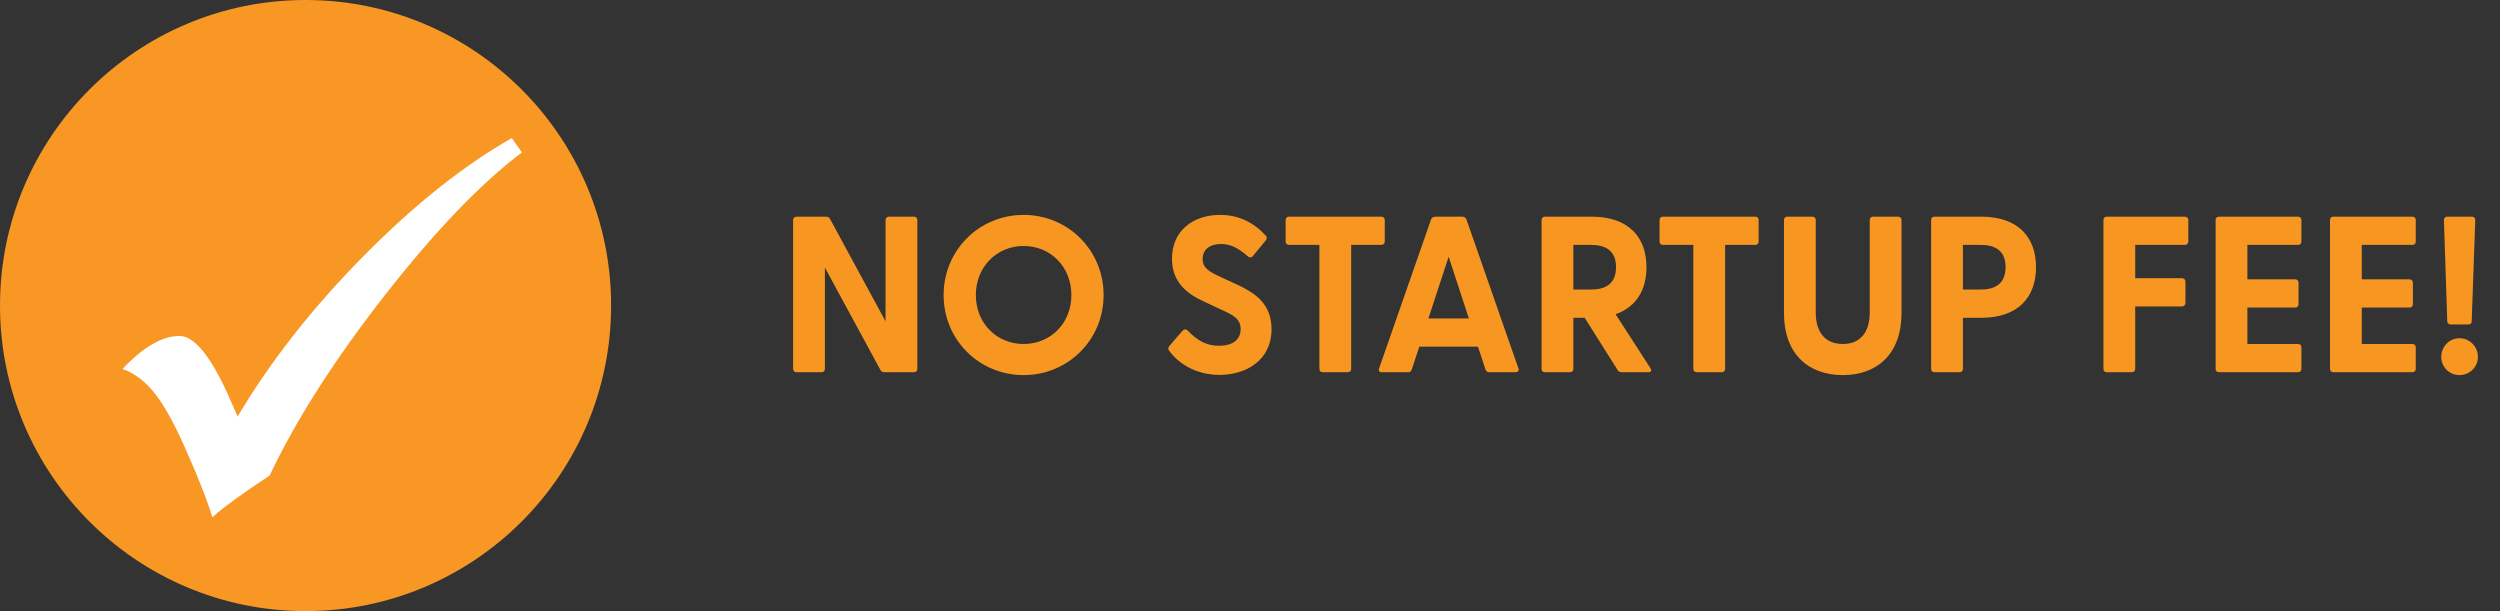
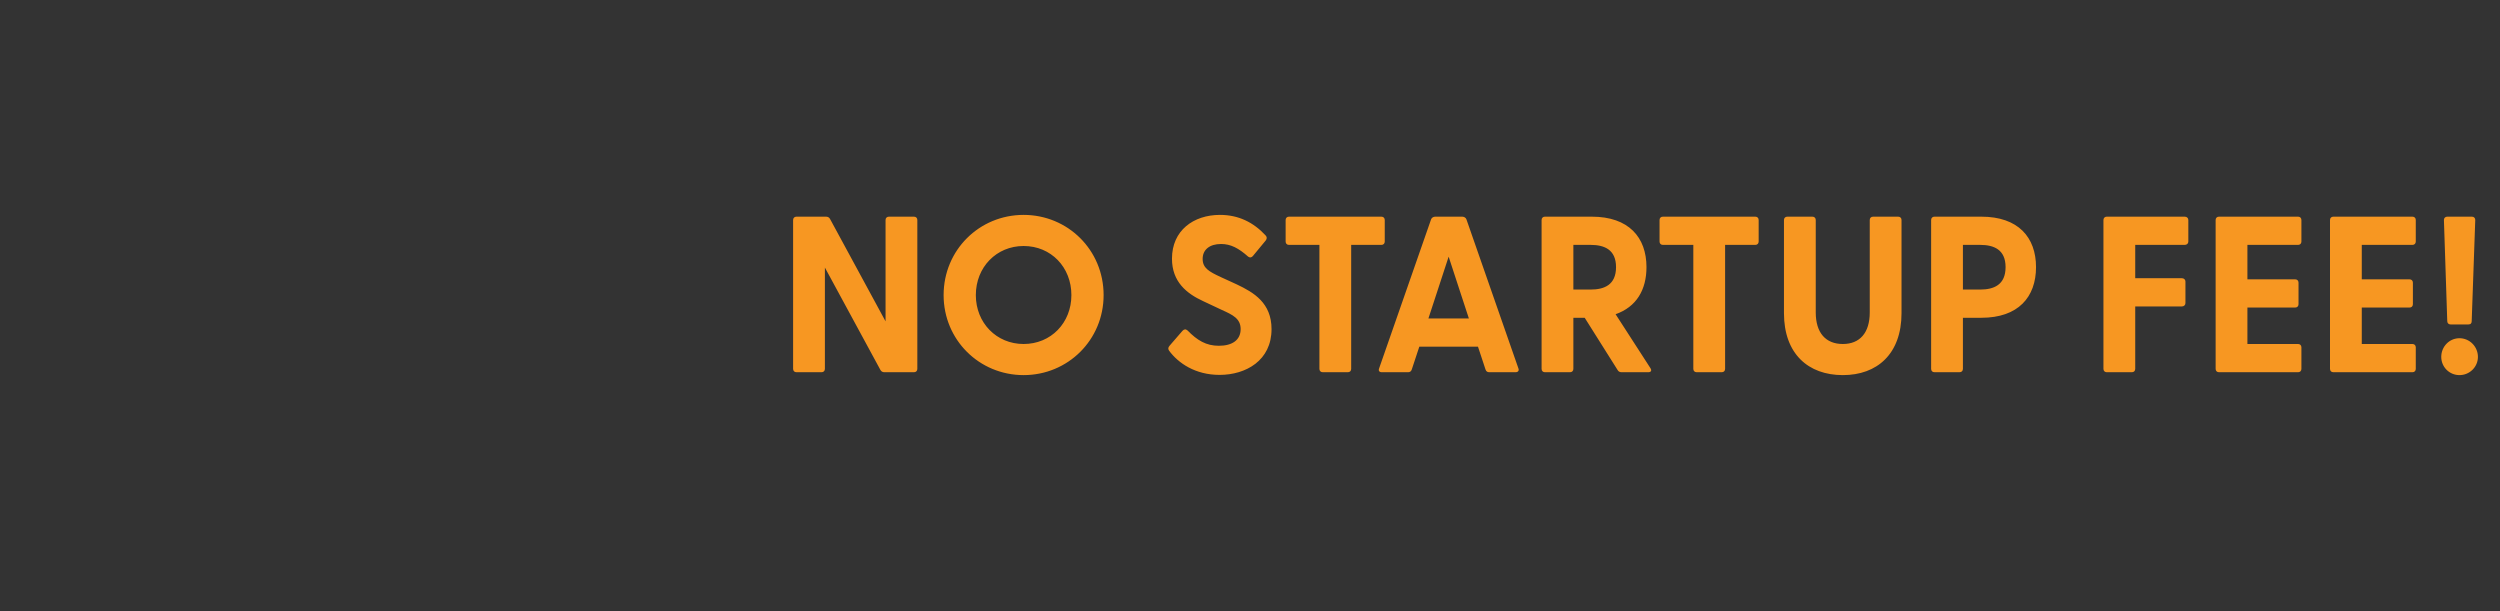
<svg xmlns="http://www.w3.org/2000/svg" width="225" height="55" viewBox="0 0 225 55" fill="none">
  <rect x="0" y="0" width="225" height="55" fill="#333333" stroke="none" />
-   <path d="M27.5 55C42.688 55 55 42.688 55 27.5C55 12.312 42.688 0 27.5 0C12.312 0 0 12.312 0 27.5C0 42.688 12.312 55 27.5 55Z" fill="#F89723" />
-   <path d="M46.062 12.426L46.969 13.722C43.272 16.503 39.16 20.788 34.633 26.575C30.107 32.363 26.65 37.77 24.266 42.797L22.349 44.093C20.759 45.199 19.679 46.019 19.109 46.555C18.885 45.743 18.392 44.413 17.632 42.564L16.906 40.88C15.869 38.461 14.906 36.674 14.017 35.516C13.127 34.359 12.129 33.59 11.023 33.209C12.889 31.228 14.6 30.236 16.155 30.236C17.485 30.236 18.962 32.047 20.586 35.667L21.39 37.485C24.309 32.562 28.058 27.776 32.638 23.129C37.216 18.482 41.691 14.914 46.063 12.426L46.062 12.426Z" fill="white" />
  <path d="M79.6 33.5C79.44 33.5 79.32 33.44 79.24 33.3L74.24 24.08V33.2C74.24 33.38 74.12 33.5 73.94 33.5H71.68C71.5 33.5 71.38 33.38 71.38 33.2V19.8C71.38 19.62 71.5 19.5 71.68 19.5H74.34C74.5 19.5 74.62 19.56 74.7 19.7L79.7 28.92V19.8C79.7 19.62 79.82 19.5 80 19.5H82.26C82.44 19.5 82.56 19.62 82.56 19.8V33.2C82.56 33.38 82.44 33.5 82.26 33.5H79.6ZM92.125 33.76C88.145 33.76 84.925 30.6 84.925 26.56C84.925 22.5 88.145 19.34 92.125 19.34C96.105 19.34 99.325 22.5 99.325 26.56C99.325 30.6 96.105 33.76 92.125 33.76ZM87.825 26.56C87.825 29.06 89.685 30.96 92.125 30.96C94.585 30.96 96.425 29.06 96.425 26.56C96.425 24.04 94.585 22.14 92.125 22.14C89.685 22.14 87.825 24.04 87.825 26.56ZM109.758 33.74C107.578 33.74 106.038 32.68 105.218 31.56C105.118 31.42 105.118 31.28 105.258 31.12L106.418 29.78C106.558 29.62 106.718 29.6 106.878 29.74C107.758 30.64 108.558 31.12 109.698 31.12C110.878 31.12 111.658 30.62 111.658 29.62C111.658 28.68 110.958 28.34 109.978 27.9L108.278 27.1C106.798 26.42 105.478 25.36 105.478 23.28C105.478 20.74 107.418 19.34 109.798 19.34C111.458 19.34 112.798 20 113.898 21.18C114.038 21.32 114.038 21.48 113.918 21.64L112.778 23.02C112.658 23.18 112.498 23.22 112.338 23.1C111.478 22.34 110.778 21.96 109.898 21.96C108.878 21.96 108.238 22.46 108.238 23.3C108.238 24.12 108.798 24.44 109.878 24.94L111.318 25.6C112.838 26.32 114.438 27.26 114.438 29.62C114.438 32.44 112.138 33.74 109.758 33.74ZM119.047 33.5C118.867 33.5 118.747 33.38 118.747 33.2V22.04H116.007C115.827 22.04 115.707 21.92 115.707 21.74V19.8C115.707 19.62 115.827 19.5 116.007 19.5H124.327C124.507 19.5 124.627 19.62 124.627 19.8V21.74C124.627 21.92 124.507 22.04 124.327 22.04H121.607V33.2C121.607 33.38 121.487 33.5 121.307 33.5H119.047ZM124.358 33.5C124.138 33.5 124.038 33.36 124.118 33.16L128.798 19.74C128.858 19.58 129.018 19.5 129.178 19.5H131.598C131.758 19.5 131.918 19.58 131.978 19.74L136.658 33.16C136.738 33.36 136.618 33.5 136.398 33.5H134.038C133.878 33.5 133.758 33.44 133.698 33.26L133.018 31.2H127.738L127.058 33.26C126.998 33.44 126.878 33.5 126.718 33.5H124.358ZM128.558 28.66H132.198L130.378 23.1L128.558 28.66ZM145.943 33.5C145.783 33.5 145.663 33.44 145.583 33.3L142.623 28.6H141.603V33.2C141.603 33.38 141.483 33.5 141.303 33.5H139.043C138.863 33.5 138.743 33.38 138.743 33.2V19.8C138.743 19.62 138.863 19.5 139.043 19.5H143.263C146.583 19.5 148.183 21.36 148.183 24.04C148.183 26.08 147.283 27.62 145.403 28.28L148.543 33.14C148.683 33.36 148.583 33.5 148.343 33.5H145.943ZM141.603 26.06H143.163C144.383 26.06 145.443 25.64 145.443 24.04C145.443 22.46 144.383 22.04 143.163 22.04H141.603V26.06ZM152.699 33.5C152.519 33.5 152.399 33.38 152.399 33.2V22.04H149.659C149.479 22.04 149.359 21.92 149.359 21.74V19.8C149.359 19.62 149.479 19.5 149.659 19.5H157.979C158.159 19.5 158.279 19.62 158.279 19.8V21.74C158.279 21.92 158.159 22.04 157.979 22.04H155.259V33.2C155.259 33.38 155.139 33.5 154.959 33.5H152.699ZM165.857 33.76C162.757 33.76 160.557 31.86 160.557 28.18V19.8C160.557 19.62 160.677 19.5 160.857 19.5H163.117C163.297 19.5 163.417 19.62 163.417 19.8V28.12C163.417 29.96 164.317 30.96 165.857 30.96C167.377 30.96 168.277 29.96 168.277 28.12V19.8C168.277 19.62 168.397 19.5 168.577 19.5H170.837C171.017 19.5 171.137 19.62 171.137 19.8V28.18C171.137 31.86 168.937 33.76 165.857 33.76ZM174.102 33.5C173.922 33.5 173.802 33.38 173.802 33.2V19.8C173.802 19.62 173.922 19.5 174.102 19.5H178.322C181.642 19.5 183.242 21.36 183.242 24.04C183.242 26.74 181.642 28.6 178.322 28.6H176.662V33.2C176.662 33.38 176.542 33.5 176.362 33.5H174.102ZM176.662 26.06H178.222C179.442 26.06 180.502 25.64 180.502 24.04C180.502 22.46 179.442 22.04 178.222 22.04H176.662V26.06ZM189.61 33.5C189.43 33.5 189.31 33.38 189.31 33.2V19.8C189.31 19.62 189.43 19.5 189.61 19.5H196.63C196.81 19.5 196.95 19.62 196.95 19.8V21.74C196.95 21.92 196.81 22.04 196.63 22.04H192.17V25.04H196.37C196.55 25.04 196.69 25.16 196.69 25.34V27.28C196.69 27.46 196.55 27.58 196.37 27.58H192.17V33.2C192.17 33.38 192.05 33.5 191.87 33.5H189.61ZM199.707 33.5C199.527 33.5 199.407 33.38 199.407 33.2V19.8C199.407 19.62 199.527 19.5 199.707 19.5H206.827C207.007 19.5 207.127 19.62 207.127 19.8V21.74C207.127 21.92 207.007 22.04 206.827 22.04H202.267V25.14H206.567C206.747 25.14 206.867 25.26 206.867 25.44V27.38C206.867 27.56 206.747 27.68 206.567 27.68H202.267V30.96H206.827C207.007 30.96 207.127 31.08 207.127 31.26V33.2C207.127 33.38 207.007 33.5 206.827 33.5H199.707ZM210 33.5C209.82 33.5 209.7 33.38 209.7 33.2V19.8C209.7 19.62 209.82 19.5 210 19.5H217.12C217.3 19.5 217.42 19.62 217.42 19.8V21.74C217.42 21.92 217.3 22.04 217.12 22.04H212.56V25.14H216.86C217.04 25.14 217.16 25.26 217.16 25.44V27.38C217.16 27.56 217.04 27.68 216.86 27.68H212.56V30.96H217.12C217.3 30.96 217.42 31.08 217.42 31.26V33.2C217.42 33.38 217.3 33.5 217.12 33.5H210ZM220.553 29.2C220.373 29.2 220.253 29.08 220.253 28.9L219.953 19.8C219.953 19.62 220.073 19.5 220.253 19.5H222.473C222.653 19.5 222.773 19.62 222.773 19.8L222.453 28.9C222.453 29.08 222.373 29.2 222.153 29.2H220.553ZM219.713 32.12C219.713 31.2 220.433 30.44 221.353 30.44C222.273 30.44 223.013 31.2 223.013 32.12C223.013 33.02 222.273 33.76 221.353 33.76C220.433 33.76 219.713 33.02 219.713 32.12Z" fill="#F79722" />
</svg>